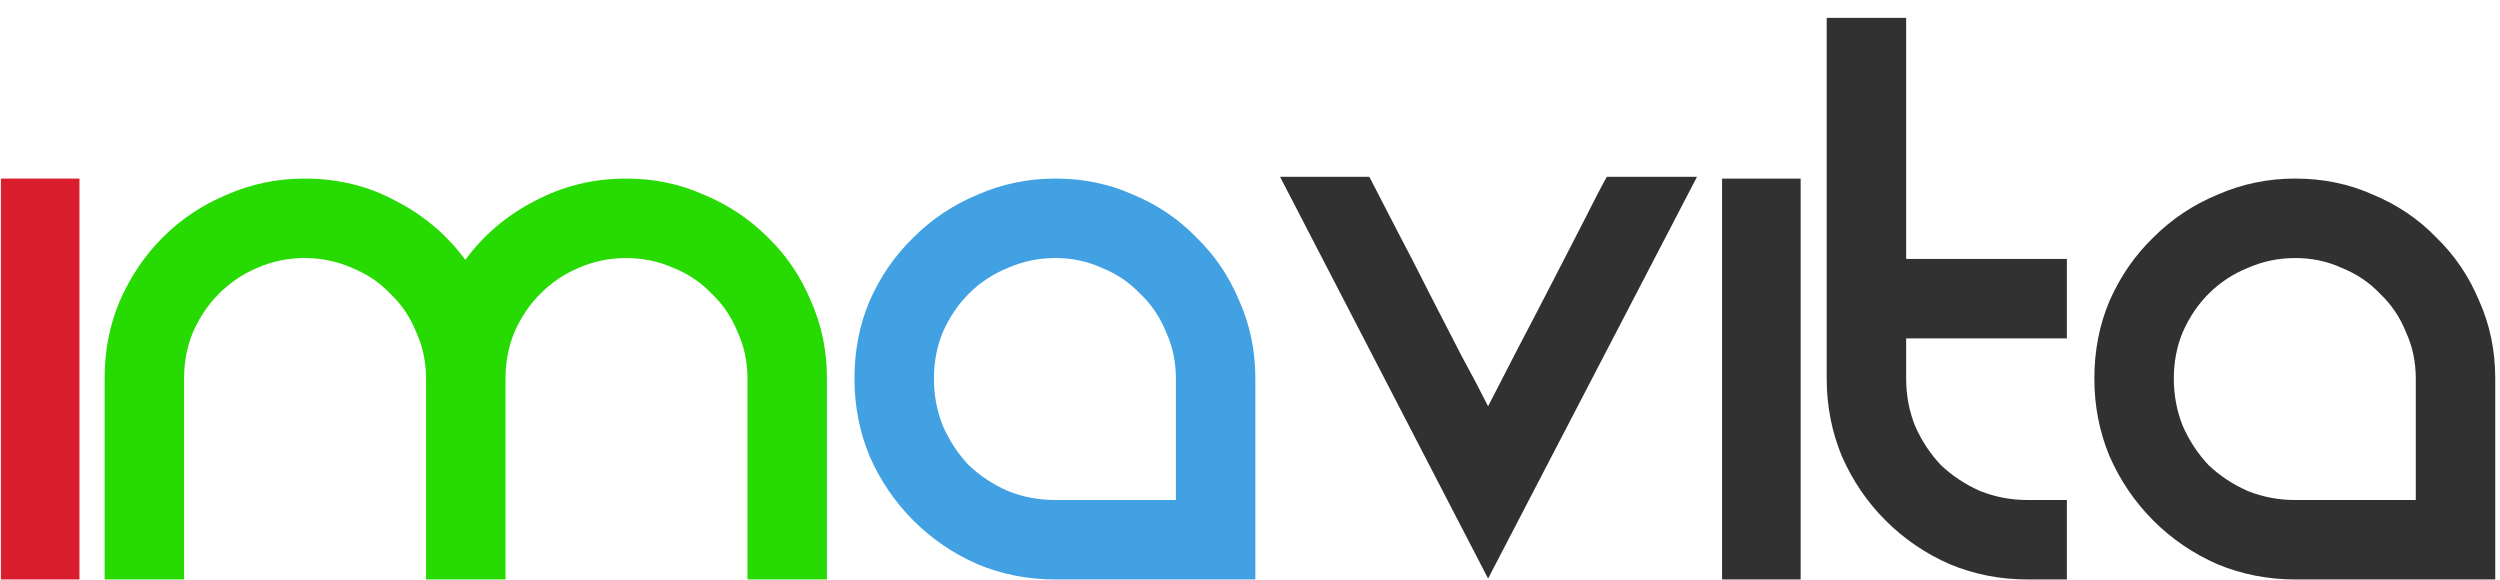
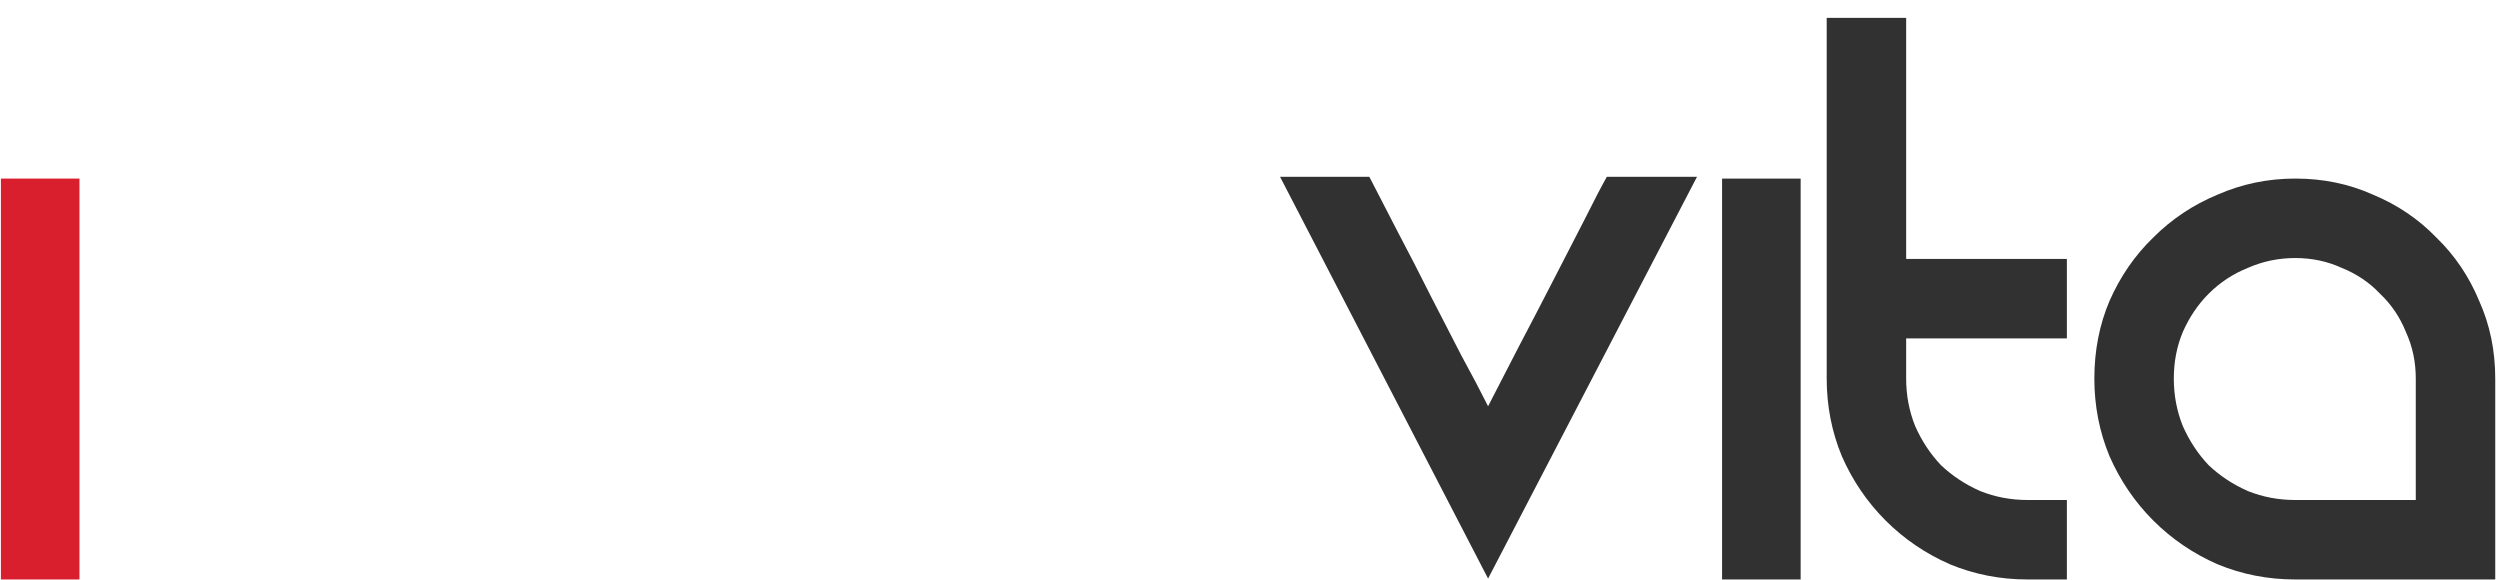
<svg xmlns="http://www.w3.org/2000/svg" width="112" height="26" viewBox="0 0 112 26" fill="none">
  <path d="M0.04 8H3.56V25.96H0.04V8Z" fill="#D91F2D" />
-   <path d="M28.047 8C29.3 8 30.46 8.24 31.527 8.72C32.62 9.173 33.58 9.813 34.407 10.64C35.233 11.44 35.873 12.387 36.327 13.48C36.807 14.547 37.047 15.707 37.047 16.96V25.96H33.487V16.96C33.487 16.213 33.34 15.52 33.047 14.88C32.78 14.213 32.393 13.64 31.887 13.16C31.407 12.653 30.833 12.267 30.167 12C29.5 11.707 28.793 11.56 28.047 11.56C27.3 11.56 26.593 11.707 25.927 12C25.287 12.267 24.713 12.653 24.207 13.16C23.727 13.64 23.34 14.213 23.047 14.88C22.78 15.52 22.647 16.213 22.647 16.96V25.96H19.087V16.96C19.087 16.213 18.94 15.52 18.647 14.88C18.38 14.213 17.993 13.64 17.487 13.16C17.007 12.653 16.433 12.267 15.767 12C15.1 11.707 14.393 11.56 13.647 11.56C12.9 11.56 12.193 11.707 11.527 12C10.887 12.267 10.313 12.653 9.807 13.16C9.327 13.64 8.94 14.213 8.647 14.88C8.38 15.52 8.247 16.213 8.247 16.96V25.96H4.687V16.96C4.687 15.707 4.913 14.547 5.367 13.48C5.847 12.387 6.487 11.44 7.287 10.64C8.113 9.813 9.073 9.173 10.167 8.72C11.26 8.24 12.42 8 13.647 8C15.14 8 16.5 8.333 17.727 9C18.98 9.64 20.02 10.52 20.847 11.64C21.673 10.52 22.713 9.64 23.967 9C25.22 8.333 26.58 8 28.047 8Z" fill="#27DA02" />
-   <path d="M47.28 8C48.534 8 49.694 8.24 50.76 8.72C51.854 9.173 52.8 9.813 53.6 10.64C54.427 11.44 55.067 12.387 55.52 13.48C56 14.547 56.24 15.707 56.24 16.96V25.96H47.28C46.054 25.96 44.894 25.733 43.8 25.28C42.707 24.8 41.747 24.147 40.92 23.32C40.094 22.493 39.44 21.533 38.96 20.44C38.507 19.347 38.28 18.187 38.28 16.96C38.28 15.707 38.507 14.547 38.96 13.48C39.44 12.387 40.094 11.44 40.92 10.64C41.747 9.813 42.707 9.173 43.8 8.72C44.894 8.24 46.054 8 47.28 8ZM52.68 22.4V16.96C52.68 16.213 52.534 15.52 52.24 14.88C51.974 14.213 51.587 13.64 51.08 13.16C50.6 12.653 50.027 12.267 49.36 12C48.72 11.707 48.027 11.56 47.28 11.56C46.534 11.56 45.827 11.707 45.16 12C44.494 12.267 43.907 12.653 43.4 13.16C42.92 13.64 42.534 14.213 42.24 14.88C41.974 15.52 41.84 16.213 41.84 16.96C41.84 17.707 41.974 18.413 42.24 19.08C42.534 19.747 42.92 20.333 43.4 20.84C43.907 21.32 44.494 21.707 45.16 22C45.827 22.267 46.534 22.4 47.28 22.4H52.68Z" fill="#42A1E3" />
  <path d="M76.026 7.92L66.666 25.92L57.346 7.92H61.346C61.719 8.64 62.146 9.467 62.626 10.4C63.106 11.307 63.586 12.24 64.066 13.2C64.546 14.133 65.012 15.04 65.466 15.92C65.946 16.8 66.346 17.56 66.666 18.2C67.066 17.427 67.519 16.547 68.026 15.56C68.559 14.547 69.079 13.547 69.586 12.56C70.092 11.573 70.559 10.667 70.986 9.84C71.412 8.987 71.746 8.347 71.986 7.92H76.026ZM77.149 8H80.669V25.96H77.149V8ZM92.596 22.4V25.96H90.836C89.609 25.96 88.449 25.733 87.356 25.28C86.263 24.8 85.303 24.147 84.476 23.32C83.649 22.493 82.996 21.533 82.516 20.44C82.063 19.347 81.836 18.187 81.836 16.96V0.8H85.396V11.6H92.596V15.16H85.396V16.96C85.396 17.707 85.529 18.413 85.796 19.08C86.089 19.747 86.476 20.333 86.956 20.84C87.463 21.32 88.049 21.707 88.716 22C89.383 22.267 90.089 22.4 90.836 22.4H92.596ZM102.827 8C104.081 8 105.241 8.24 106.307 8.72C107.401 9.173 108.347 9.813 109.147 10.64C109.974 11.44 110.614 12.387 111.067 13.48C111.547 14.547 111.787 15.707 111.787 16.96V25.96H102.827C101.601 25.96 100.441 25.733 99.347 25.28C98.254 24.8 97.294 24.147 96.467 23.32C95.641 22.493 94.987 21.533 94.507 20.44C94.054 19.347 93.827 18.187 93.827 16.96C93.827 15.707 94.054 14.547 94.507 13.48C94.987 12.387 95.641 11.44 96.467 10.64C97.294 9.813 98.254 9.173 99.347 8.72C100.441 8.24 101.601 8 102.827 8ZM108.227 22.4V16.96C108.227 16.213 108.081 15.52 107.787 14.88C107.521 14.213 107.134 13.64 106.627 13.16C106.147 12.653 105.574 12.267 104.907 12C104.267 11.707 103.574 11.56 102.827 11.56C102.081 11.56 101.374 11.707 100.707 12C100.041 12.267 99.454 12.653 98.947 13.16C98.467 13.64 98.081 14.213 97.787 14.88C97.52 15.52 97.387 16.213 97.387 16.96C97.387 17.707 97.52 18.413 97.787 19.08C98.081 19.747 98.467 20.333 98.947 20.84C99.454 21.32 100.041 21.707 100.707 22C101.374 22.267 102.081 22.4 102.827 22.4H108.227Z" fill="#313131" />
</svg>